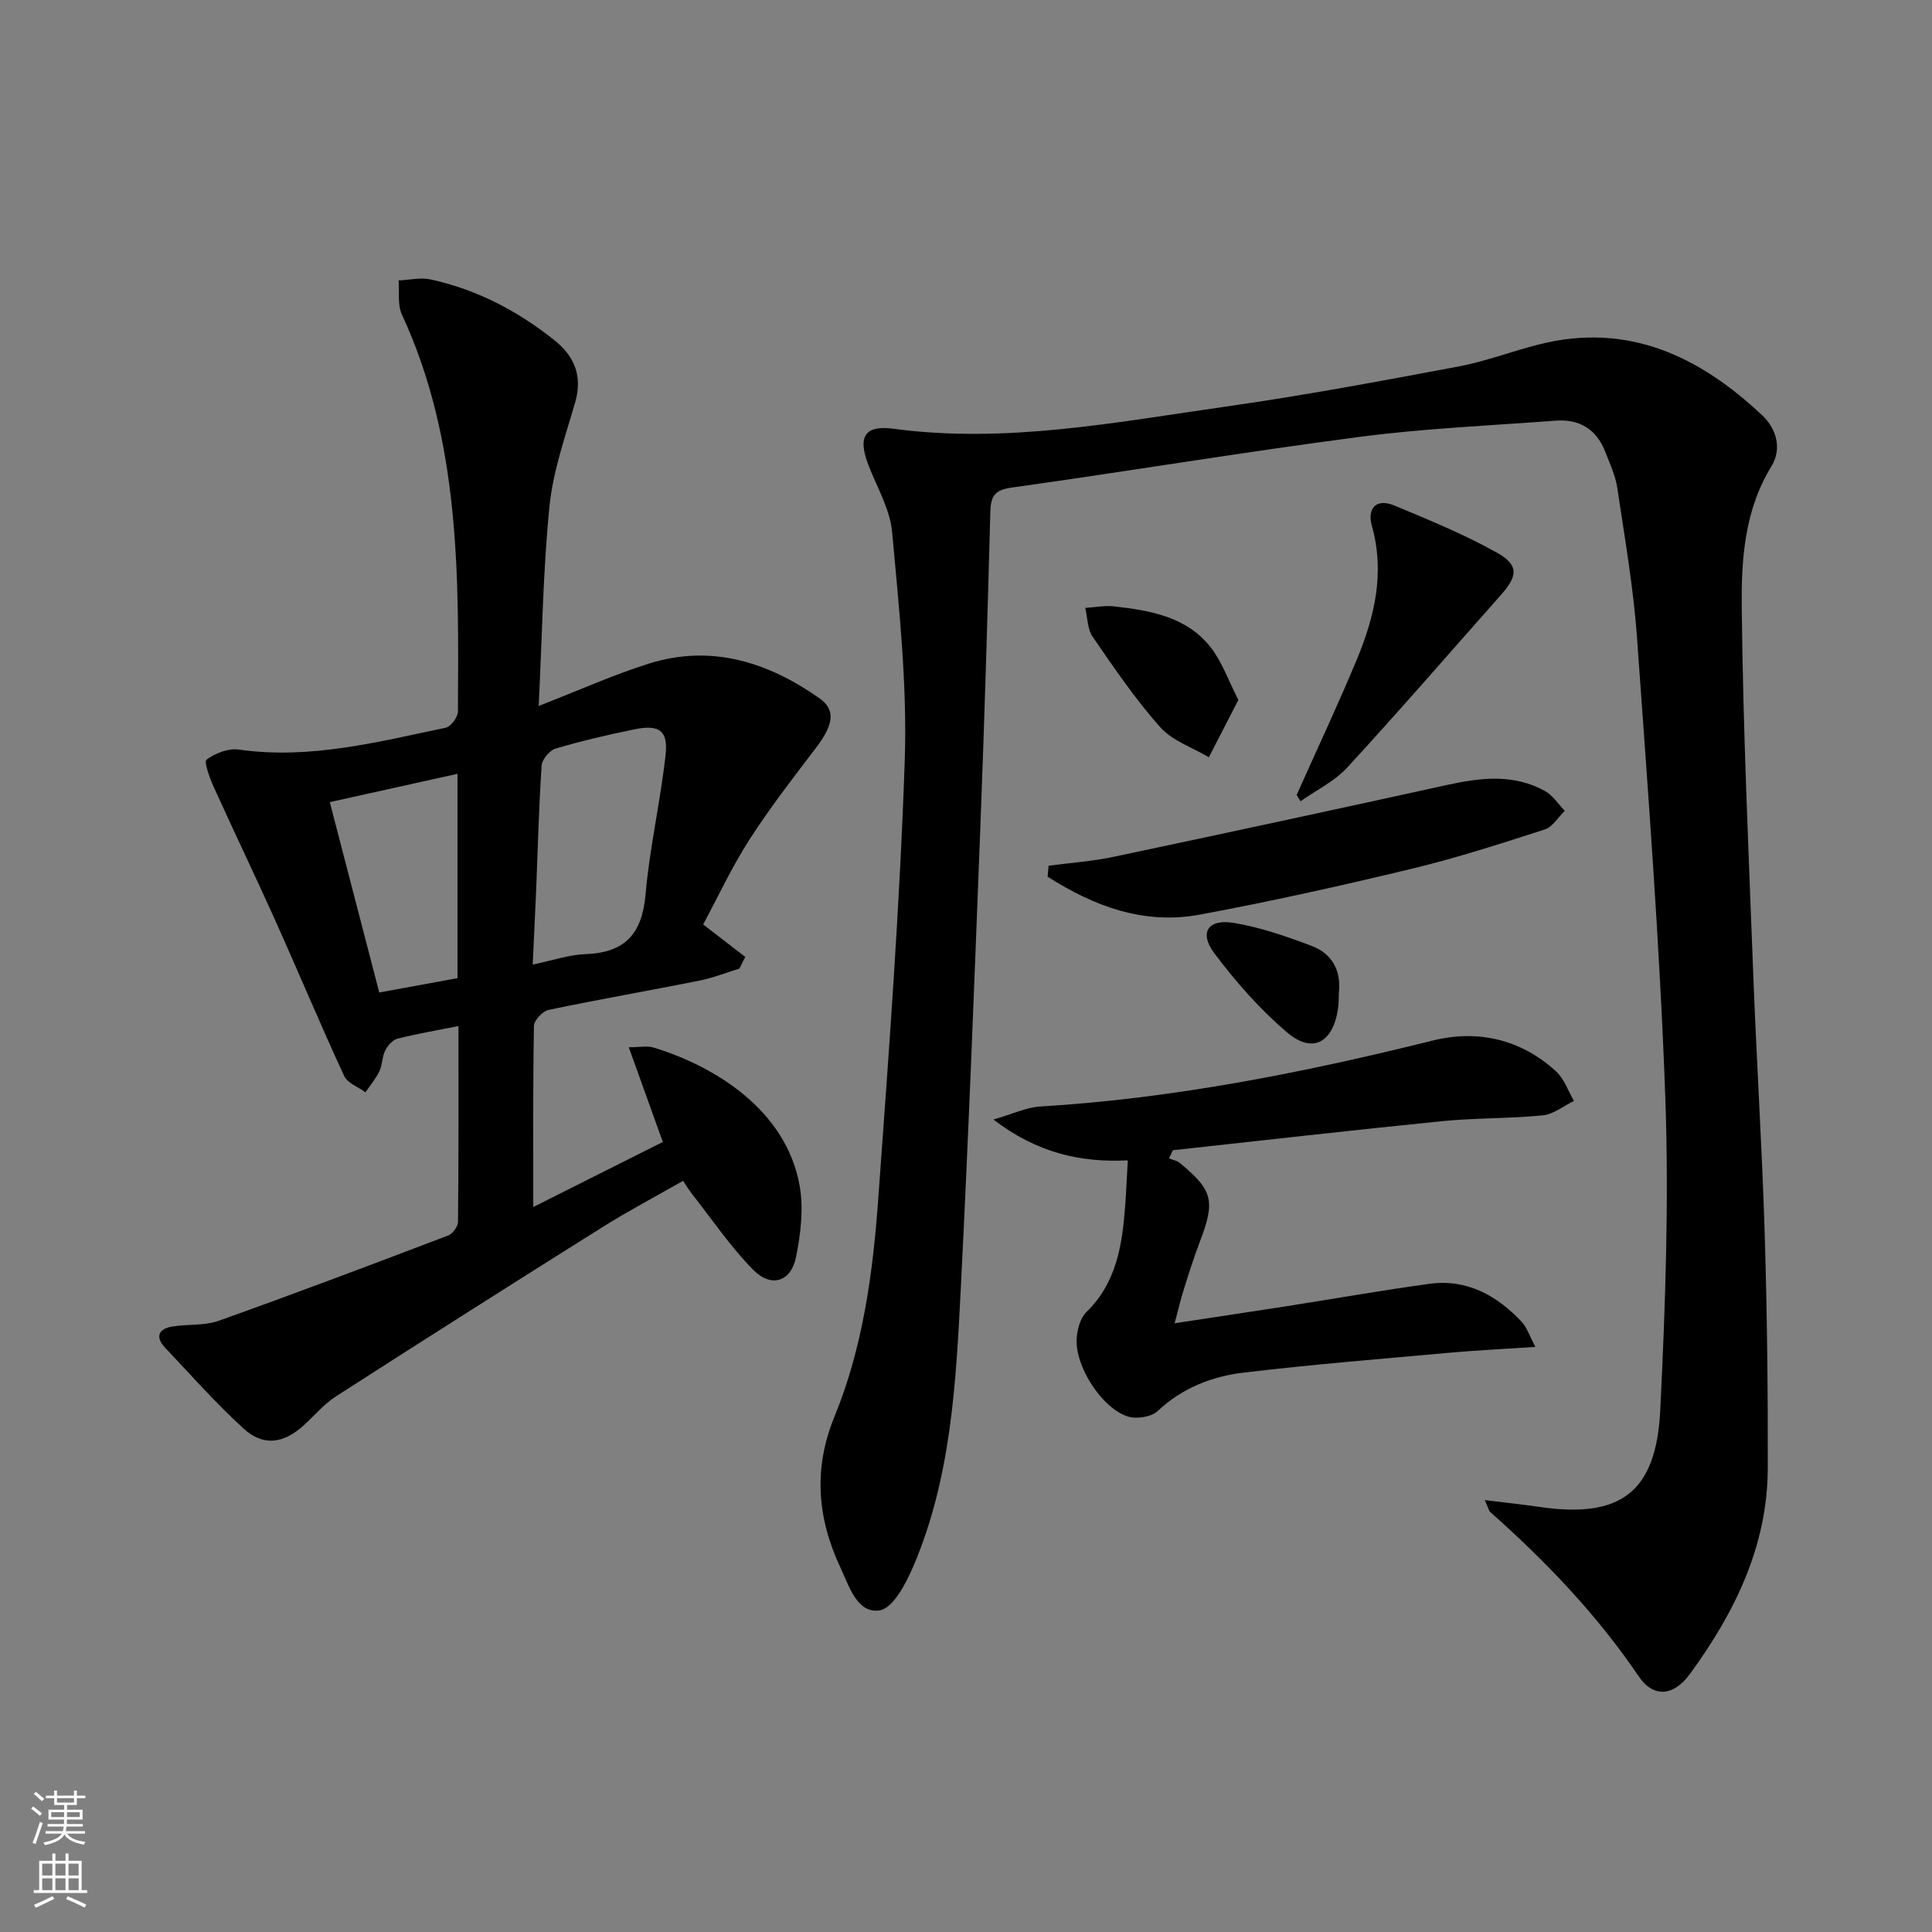
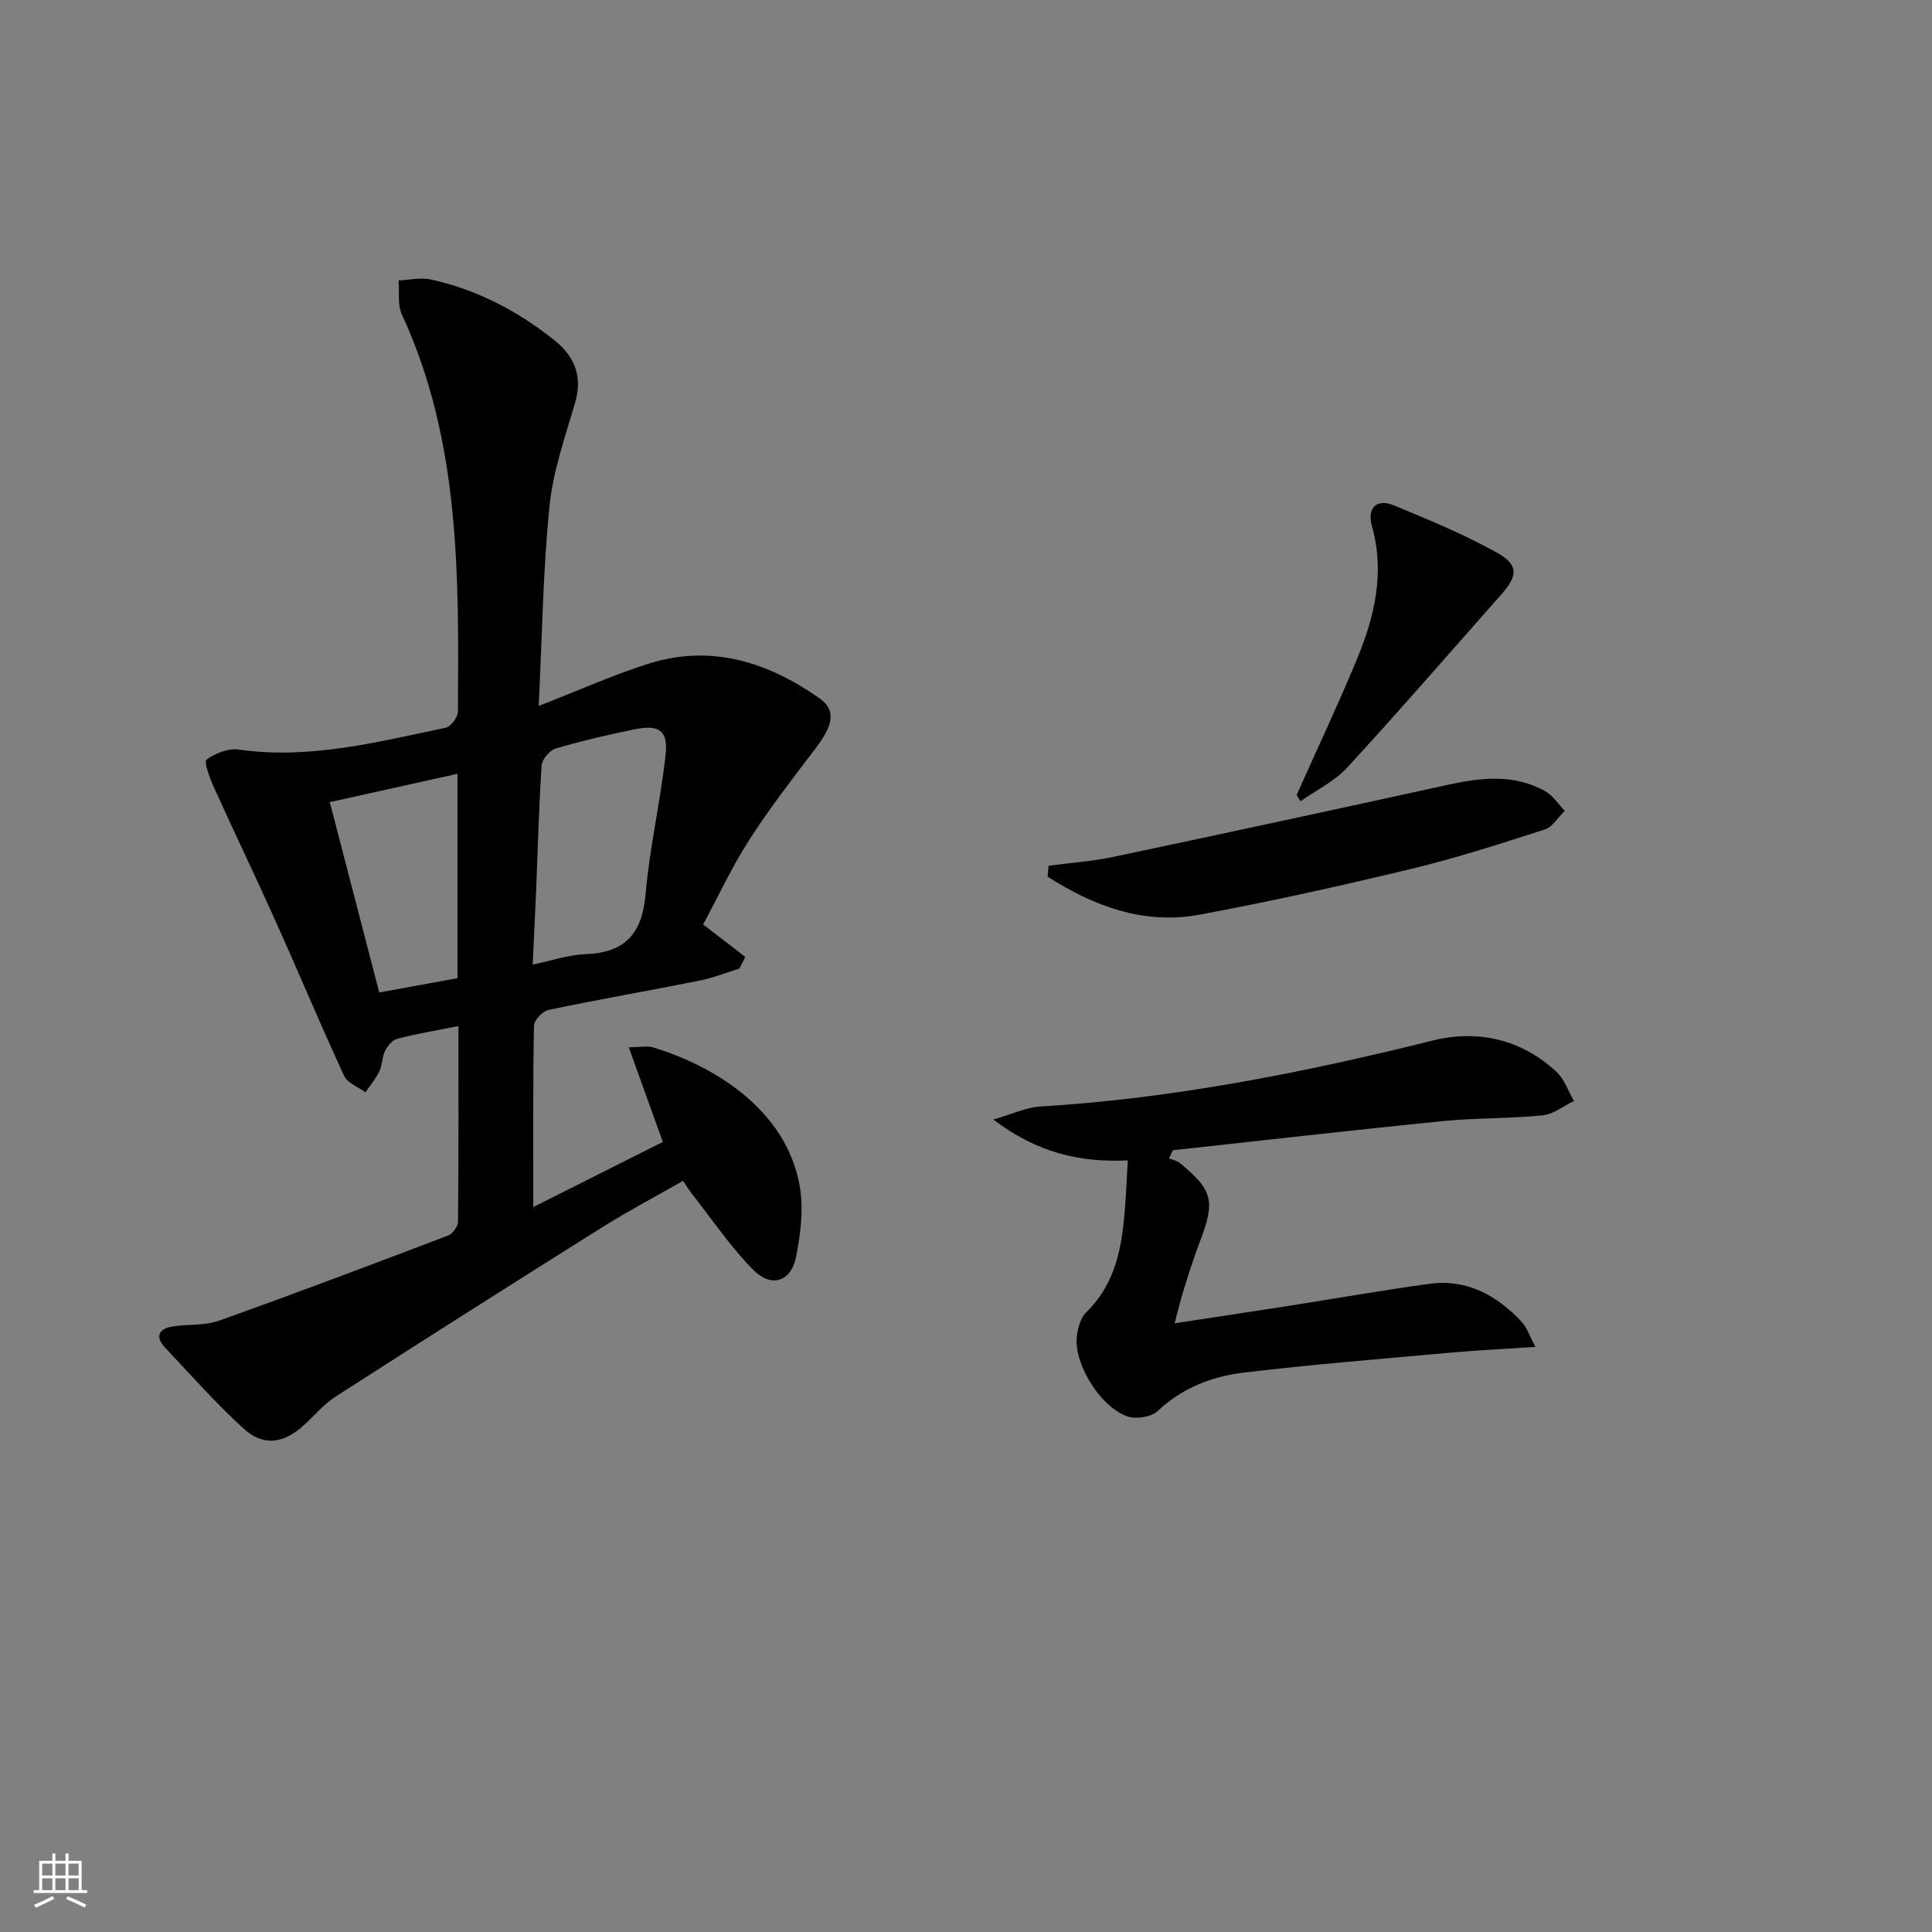
<svg xmlns="http://www.w3.org/2000/svg" enable-background="new 0 0 400 400" viewBox="0 0 400 400">
  <rect x="0" y="0" width="400" height="400" fill="#808080" stroke="none" />
  <g fill="#010000">
-     <path d="m307.42 310.58c4.33.54 7.75.89 11.14 1.39 16.87 2.49 24.34-2.85 25.18-20.05 1.05-21.57 1.82-43.23 1.04-64.79-1.14-31.71-3.59-63.38-5.85-95.04-.74-10.41-2.55-20.74-4.09-31.08-.39-2.58-1.55-5.07-2.52-7.54-1.8-4.61-5.34-6.74-10.19-6.38-13.58 1.02-27.22 1.6-40.71 3.37-24.04 3.14-47.96 7.13-71.97 10.49-3.48.49-4.32 1.74-4.41 4.96-.58 21.79-1.23 43.58-2.07 65.36-1.23 31.92-2.44 63.83-4.06 95.73-.99 19.4-2 38.93-9.76 57.16-1.53 3.59-4.23 8.81-7.02 9.25-4.65.73-6.31-4.98-8.11-8.82-4.82-10.23-5.67-20.53-1.24-31.33 5.85-14.28 7.92-29.52 9.03-44.76 2.21-30.34 4.48-60.7 5.51-91.09.53-15.7-1.19-31.52-2.61-47.22-.43-4.78-3.18-9.36-4.95-14-2.21-5.79-.73-8.22 5.24-7.42 23.28 3.12 46.05-1.36 68.87-4.6 16.09-2.29 32.08-5.29 48.05-8.28 5.68-1.07 11.16-3.19 16.78-4.6 18.38-4.6 33.16 2.47 46.16 14.71 3.01 2.83 4.07 6.99 1.91 10.51-5.62 9.14-6.27 19.37-6.16 29.38.27 25.26 1.42 50.52 2.38 75.77.67 17.79 1.81 35.56 2.36 53.35.5 16.3.69 32.62.65 48.93-.04 16.13-6.83 29.91-16.09 42.6-3.42 4.69-7.59 5.02-10.64.52-8.67-12.8-19.22-23.8-30.72-34-.32-.27-.39-.82-1.13-2.48z" />
    <path d="m111.53 146.16c8.42-3.27 15.53-6.49 22.92-8.8 12.9-4.02 24.6-.24 35.2 7.2 3.55 2.49 2.82 5.65-.79 10.38-4.73 6.21-9.53 12.4-13.74 18.96-3.65 5.69-6.51 11.88-9.54 17.5 3.35 2.58 6.04 4.65 8.72 6.72-.4.8-.81 1.61-1.21 2.41-2.74.84-5.44 1.93-8.24 2.49-10.41 2.08-20.88 3.89-31.27 6.07-1.23.26-3.01 2.14-3.03 3.3-.22 11.98-.14 23.96-.14 37.51 9.43-4.74 18.01-9.05 26.82-13.47-2.38-6.62-4.55-12.64-7.05-19.61 2.32 0 3.81-.33 5.08.05 12.56 3.81 27.49 12.83 30.3 28.63.84 4.74.21 9.96-.75 14.76-1.02 5.11-5.12 6.43-8.84 2.67-4.74-4.8-8.57-10.5-12.77-15.83-.51-.64-.93-1.36-1.78-2.62-5.63 3.22-11.3 6.2-16.71 9.6-18.44 11.57-36.81 23.23-55.12 35-2.48 1.59-4.46 3.97-6.67 5.99-4.18 3.81-8.39 4.45-12.49.7-5.76-5.26-10.96-11.14-16.32-16.83-1.92-2.04-1.36-3.77 1.36-4.26 3.25-.58 6.79-.15 9.82-1.23 15.91-5.67 31.72-11.65 47.51-17.66.93-.35 2.02-1.87 2.03-2.85.13-13.3.09-26.6.09-40.51-4.6.92-8.66 1.61-12.64 2.62-1.01.26-2.02 1.44-2.53 2.46-.65 1.31-.58 2.97-1.21 4.29-.74 1.55-1.9 2.91-2.88 4.35-1.51-1.12-3.73-1.91-4.42-3.41-4.94-10.69-9.48-21.57-14.31-32.31-4.14-9.22-8.53-18.32-12.69-27.52-.83-1.84-2.06-5.2-1.47-5.64 1.8-1.33 4.52-2.39 6.67-2.08 14.69 2.1 28.72-1.58 42.83-4.52 1.07-.22 2.53-2.2 2.54-3.36.17-27.96.55-55.96-11.61-82.21-.93-2.02-.48-4.68-.67-7.04 2.22-.09 4.54-.66 6.64-.2 9.58 2.09 18.1 6.55 25.71 12.66 4.05 3.26 5.77 7.37 4.21 12.76-2.06 7.12-4.6 14.27-5.33 21.57-1.34 13.35-1.51 26.81-2.23 41.31zm-1.24 53.54c4.22-.87 7.57-2.04 10.95-2.16 8.15-.29 11.7-4.2 12.41-12.33.85-9.72 3.1-19.31 4.16-29.01.54-4.95-1.37-6.22-6.34-5.22-5.52 1.12-11.02 2.4-16.42 4-1.25.37-2.82 2.24-2.91 3.51-.58 8.62-.79 17.27-1.14 25.91-.21 4.89-.46 9.8-.71 15.3zm-15.57-39.49c-8.87 1.96-17.48 3.87-26.44 5.86 3.48 13.41 6.83 26.28 10.24 39.41 5.83-1.06 10.97-2 16.2-2.96 0-14.28 0-28.18 0-42.31z" />
    <path d="m242.03 239.83c.76.31 1.65.47 2.26.97 6.86 5.65 7.35 7.86 4.11 16.33-1.24 3.24-2.28 6.56-3.32 9.87-.64 2.04-1.12 4.12-1.89 6.97 8.07-1.23 15.69-2.37 23.3-3.55 9.83-1.54 19.62-3.28 29.47-4.62 7.73-1.05 13.92 2.38 19.06 7.84 1.13 1.2 1.66 2.96 2.87 5.22-6.54.44-12.12.7-17.68 1.2-14.21 1.28-28.45 2.43-42.61 4.11-6.62.78-12.8 3.15-17.91 7.97-1.32 1.24-4.42 1.72-6.23 1.12-5.47-1.81-10.98-10.55-10.54-16.24.14-1.86.76-4.15 2.01-5.37 6.24-6.09 7.41-13.87 8.02-21.92.22-2.95.34-5.9.55-9.49-9.86.49-18.79-1.56-27.83-8.45 4.09-1.18 6.81-2.52 9.6-2.69 27.62-1.66 54.59-7.01 81.38-13.67 9.26-2.3 18.28-.3 25.56 6.44 1.67 1.54 2.47 4.02 3.66 6.07-2.14 1.03-4.22 2.75-6.45 2.98-6.94.69-13.96.51-20.9 1.21-18.58 1.86-37.12 3.99-55.68 6.01-.27.56-.54 1.13-.81 1.69z" />
    <path d="m217.1 179.24c4.5-.6 9.06-.91 13.49-1.85 23.02-4.86 46.02-9.82 69-14.87 6.95-1.53 13.81-2.35 20.32 1.28 1.61.9 2.72 2.69 4.06 4.07-1.37 1.32-2.51 3.34-4.14 3.86-9.14 2.95-18.31 5.92-27.64 8.16-14.5 3.49-29.09 6.74-43.75 9.47-11.64 2.17-21.99-1.76-31.54-7.85.07-.75.13-1.51.2-2.27z" />
    <path d="m268.45 164.6c4.19-9.38 8.57-18.67 12.51-28.16 3.66-8.83 5.79-17.9 3.07-27.59-1-3.58.87-5.77 4.68-4.18 7.17 2.99 14.41 5.95 21.17 9.73 4.59 2.57 4.39 4.8.91 8.73-10.59 11.95-21.05 24.03-31.86 35.78-2.64 2.87-6.42 4.68-9.67 6.98-.27-.43-.54-.86-.81-1.29z" />
-     <path d="m256.39 144.91c-2.19 4.25-4.15 8.06-6.11 11.87-3.41-2.03-7.56-3.4-10.08-6.23-5.15-5.8-9.56-12.29-13.97-18.7-1.1-1.59-1.06-3.97-1.54-5.99 2.02-.12 4.07-.54 6.04-.31 7.49.86 15.01 2.14 19.98 8.54 2.32 2.99 3.61 6.78 5.68 10.82z" />
-     <path d="m277.21 205.45c-.06 1.16-.03 2.34-.2 3.49-1.09 6.99-5.3 9.28-10.56 4.79-5.61-4.78-10.62-10.47-15.05-16.39-3.21-4.29-1.28-7.16 4.12-6.25 5.48.92 10.86 2.79 16.09 4.77 4.12 1.56 6.07 5.01 5.6 9.59z" />
  </g>
-   <path d="m6.44 374.46.42-.45c.65.47 1.27.95 1.85 1.44l-.45.49c-.65-.56-1.25-1.06-1.82-1.48m.93 7.33-.63-.26c.55-1.36 1.05-2.8 1.52-4.33.19.1.38.19.59.27-.46 1.29-.95 2.73-1.48 4.32m-.38-10.38.44-.42c.43.34 1.01.82 1.74 1.44l-.49.49c-.53-.51-1.09-1.01-1.69-1.51m2.5.35h1.72v-1.04h.59v1.04h3.52v-1.04h.59v1.04h1.75v.53h-1.75v1.42h-2.03v.97h3.22v2.03h-3.24c0 .35-.01.66-.03.93h3.32v.53h-3.37c-.03.27-.08.58-.15.94h3.96v.53h-3.71c.67.92 1.93 1.48 3.79 1.68-.13.24-.23.44-.29.59-2.13-.38-3.48-1.08-4.04-2.12-.43.97-1.77 1.72-4.03 2.23-.09-.19-.2-.37-.33-.55 2.1-.42 3.37-1.03 3.81-1.83h-3.36v-.53h3.58c.08-.29.13-.61.16-.94h-3.33v-.53h3.39c.02-.27.04-.58.04-.93h-3.23v-2.03h3.25v-.97h-2.07v-1.42h-1.73zm1.12 3.44v1h2.65c.01-.3.02-.44.01-.4v-.25-.35zm1.19-2h3.52v-.91h-3.52zm4.71 2h-2.63v.59c0 .15-.01.28-.01.4h2.64z" fill="#fbfcfa" />
  <path d="m13.56 383.74h.63v1.52h2.72v6.07h1.13v.6h-11.06v-.6h1.13v-6.07h2.73v-1.52h.63v1.52h2.1v-1.52zm-2.69 8.83.38.56c-1.24.63-2.53 1.25-3.85 1.85-.1-.21-.21-.42-.34-.63 1.36-.55 2.63-1.15 3.81-1.78m-2.13-4.27h2.1v-2.45h-2.1zm0 3.04h2.1v-2.46h-2.1zm2.72-3.04h2.1v-2.45h-2.1zm0 3.04h2.1v-2.46h-2.1zm6.07 3.6c-1.41-.71-2.7-1.3-3.86-1.78l.35-.56c1.45.62 2.75 1.19 3.84 1.72zm-1.25-9.09h-2.1v2.45h2.1zm-2.09 5.49h2.1v-2.46h-2.1z" fill="#fbfcfa" />
</svg>